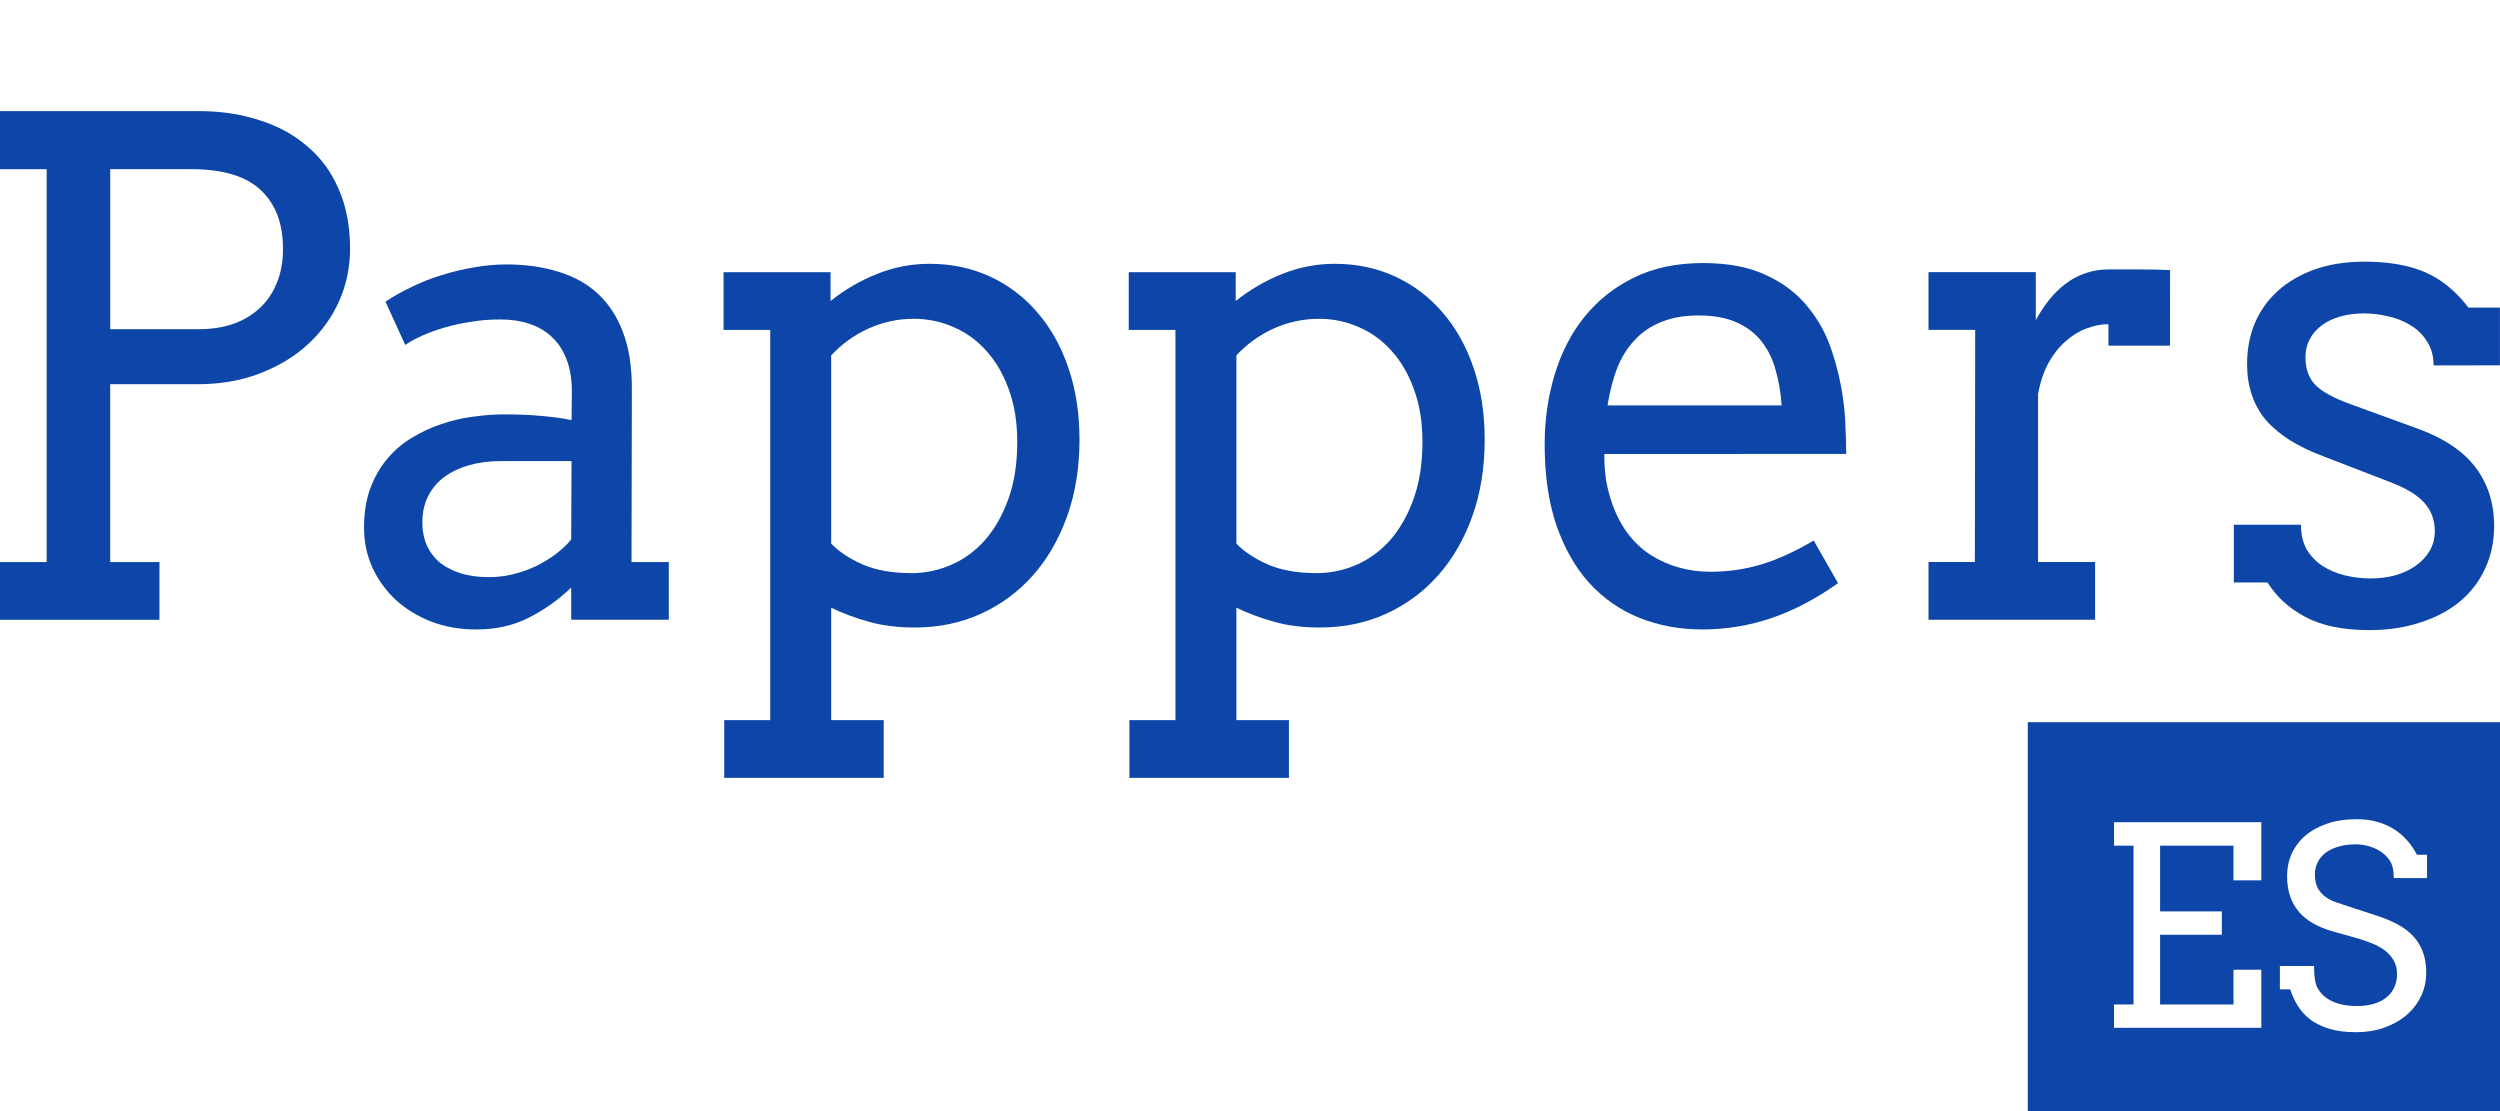
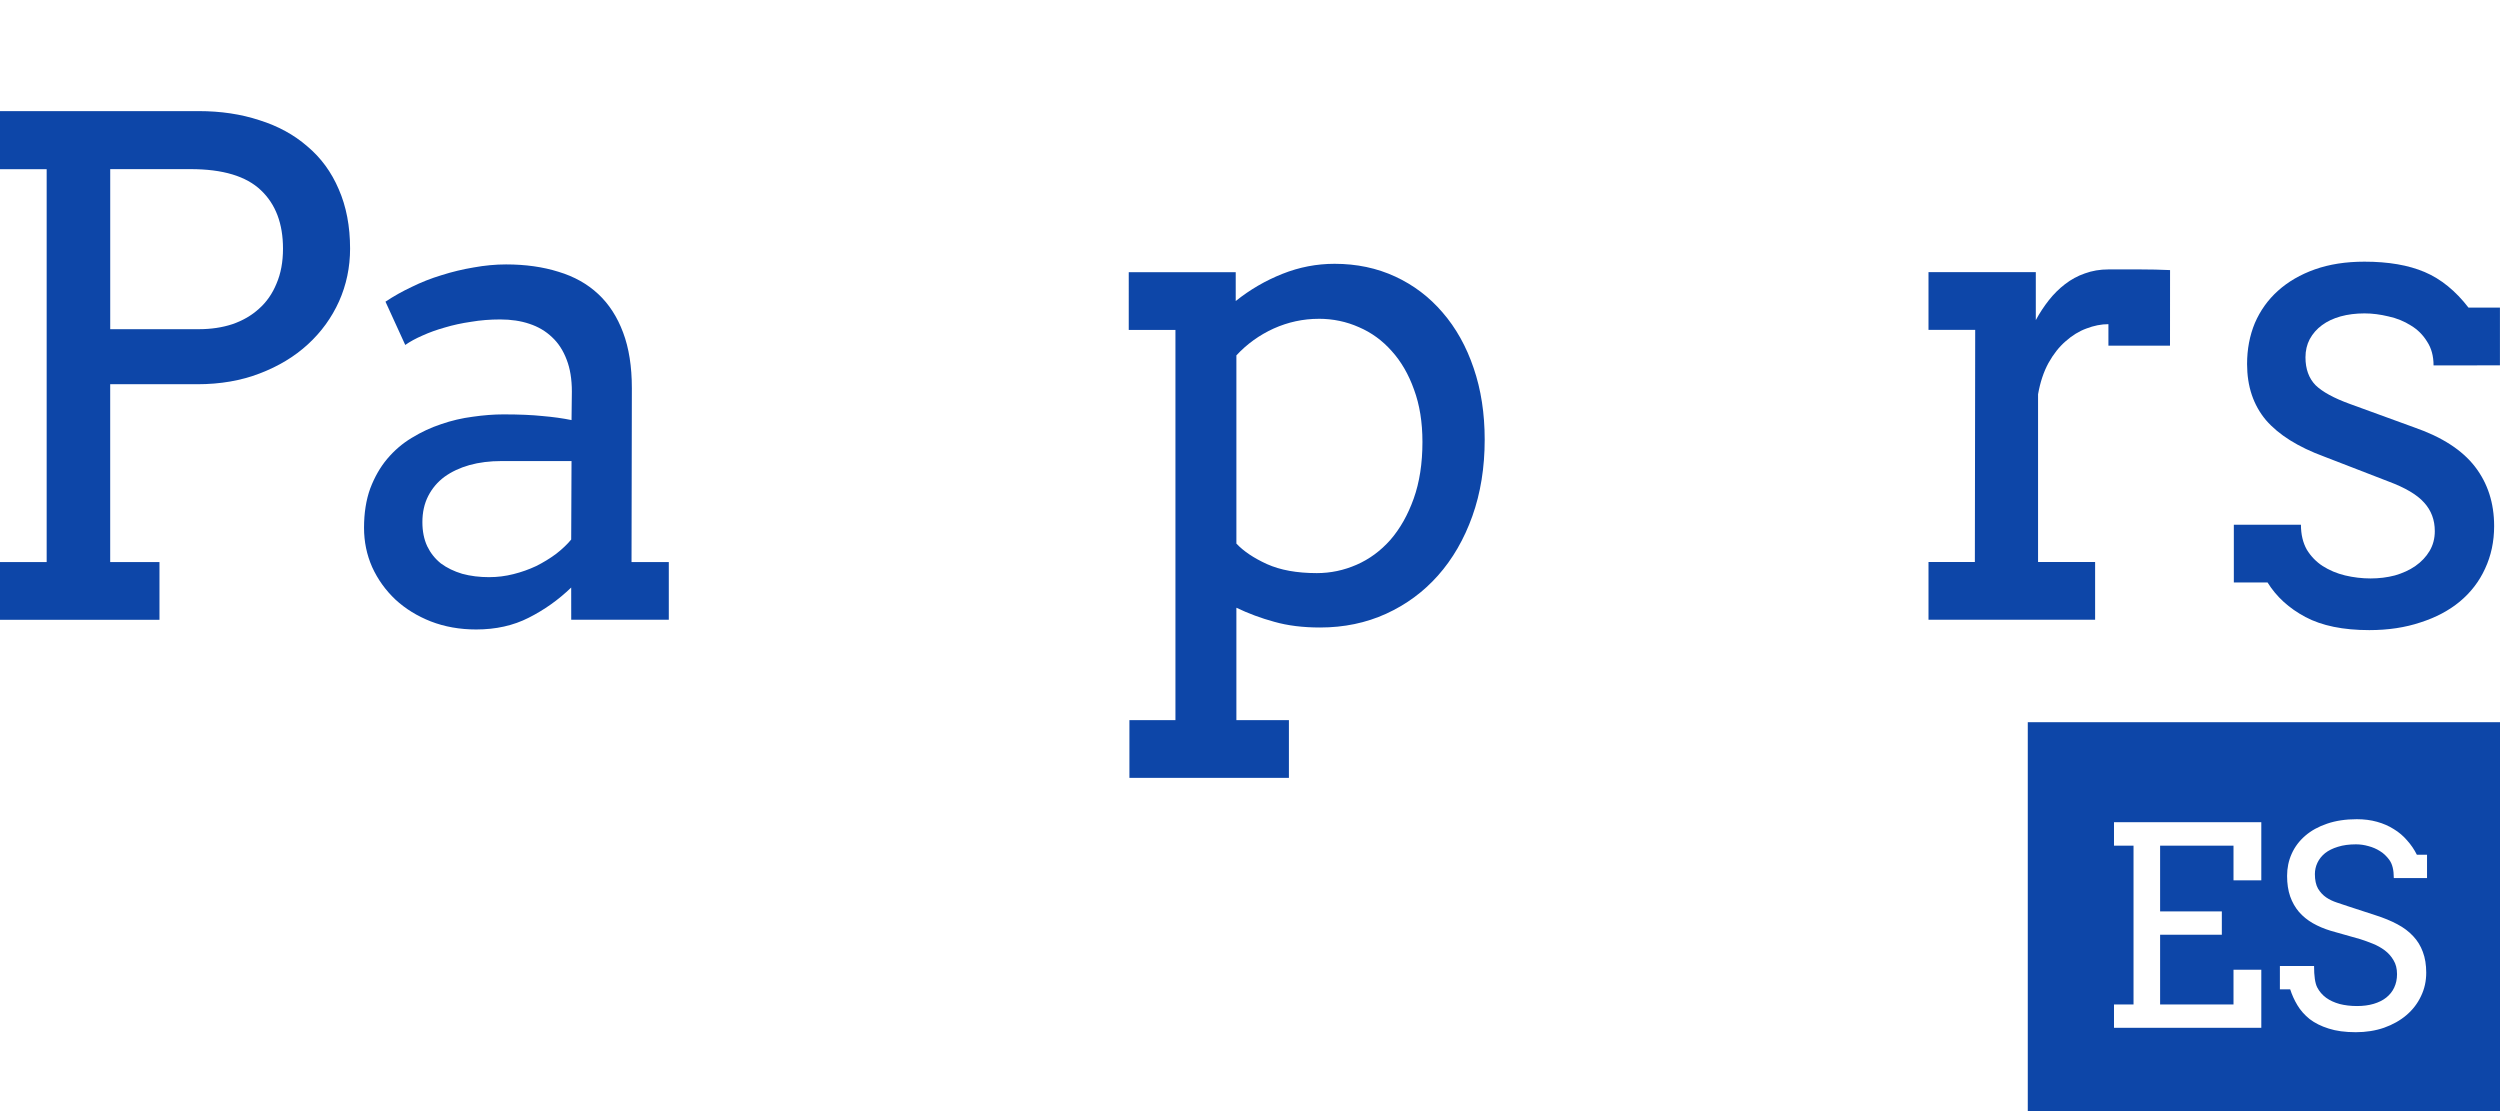
<svg xmlns="http://www.w3.org/2000/svg" fill="none" height="40" viewBox="0 0 90 40" width="90">
  <g fill="#0d46a8">
    <path d="m87.608 13.155c0-.338-.078-.624-.233-.858-.148-.241-.342-.435-.584-.58-.241-.153-.51-.262-.805-.326-.296-.072-.584-.109-.864-.109-.311 0-.599.036-.864.109-.257.072-.478.177-.665.314s-.335.306-.444.507c-.101.193-.152.411-.152.652 0 .419.121.753.362 1.002.249.242.661.467 1.237.676l2.322.846c.996.346 1.723.817 2.182 1.413s.689 1.308.689 2.138c0 .556-.109 1.067-.327 1.534-.21.459-.513.854-.91 1.184-.389.322-.86.572-1.412.749-.552.185-1.167.278-1.844.278-.941 0-1.708-.157-2.299-.471s-1.046-.729-1.365-1.244h-1.214v-2.078h2.416c0 .346.07.644.21.894.148.242.338.439.572.592.241.153.51.266.805.338.303.072.611.109.922.109.303 0 .595-.036.875-.109.28-.081.525-.193.735-.338.218-.153.389-.334.513-.544.124-.209.187-.447.187-.713 0-.403-.128-.745-.385-1.027-.249-.282-.677-.535-1.284-.761l-2.311-.894c-.941-.346-1.642-.785-2.101-1.317-.451-.539-.677-1.212-.677-2.017 0-.531.093-1.023.28-1.474.195-.451.471-.837.829-1.159.366-.33.809-.588 1.33-.773.521-.185 1.116-.278 1.786-.278.864 0 1.587.125 2.171.374s1.109.676 1.575 1.28h1.132v2.078z" />
    <path d="m78.12 12.443h-2.217v-.773c-.257 0-.521.052-.794.157-.265.097-.513.25-.747.459-.233.201-.44.463-.619.785-.171.314-.296.688-.373 1.123v6.039h2.054v2.078h-5.998v-2.078h1.669l.012-8.358h-1.681v-2.078h3.863v1.727c.14-.258.296-.495.467-.713.179-.226.373-.419.584-.58.218-.169.455-.298.712-.387.265-.097.548-.145.852-.145h1.144c.358 0 .716.008 1.074.024z" />
-     <path d="m57.755 16.344c0 .354.023.68.07.978.054.29.128.568.222.833.288.805.747 1.413 1.377 1.824.638.403 1.358.604 2.159.604.63 0 1.241-.089 1.832-.266.599-.185 1.225-.471 1.879-.858l.875 1.534c-.794.564-1.591.982-2.392 1.256-.801.274-1.634.411-2.497.411-.817 0-1.575-.141-2.276-.423-.692-.282-1.291-.701-1.797-1.256-.498-.556-.891-1.248-1.179-2.078-.28-.829-.42-1.796-.42-2.899 0-.894.121-1.735.362-2.524.241-.797.599-1.49 1.074-2.078.482-.596 1.077-1.067 1.786-1.413.708-.346 1.533-.519 2.474-.519.91 0 1.669.145 2.276.435.615.282 1.113.66 1.494 1.135.389.467.681 1.002.875 1.606.202.604.342 1.22.42 1.848.039.306.062.616.07.93.016.314.023.62.023.918zm3.396-4.988c-.506 0-.949.076-1.33.23-.373.145-.693.358-.957.64-.265.274-.478.612-.642 1.015-.156.403-.272.854-.35 1.353h6.267c-.031-.467-.105-.898-.222-1.292-.109-.395-.28-.737-.513-1.027s-.533-.515-.899-.676c-.366-.161-.817-.242-1.354-.242z" />
    <path d="m40.635 9.798h3.851v1.039c.513-.411 1.074-.737 1.681-.978.607-.242 1.233-.362 1.879-.362.794 0 1.521.153 2.182.459s1.229.737 1.704 1.292c.482.556.856 1.224 1.12 2.005.265.773.397 1.631.397 2.573 0 1.006-.148 1.925-.444 2.754s-.708 1.542-1.237 2.138c-.521.588-1.144 1.047-1.867 1.377-.724.33-1.517.495-2.381.495-.615 0-1.163-.068-1.645-.205-.475-.129-.93-.298-1.365-.507v4.046h1.891v2.078h-5.742v-2.078h1.657v-14.047h-1.681zm6.839 1.679c-.56 0-1.101.117-1.622.35-.513.234-.961.556-1.342.966v6.776c.257.274.622.519 1.097.737.482.217 1.081.326 1.797.326.498 0 .976-.101 1.435-.302.459-.201.864-.499 1.214-.894.35-.403.63-.898.84-1.486.21-.588.315-1.268.315-2.041 0-.709-.101-1.337-.303-1.884-.195-.548-.463-1.011-.805-1.389-.335-.378-.727-.664-1.179-.858-.451-.201-.934-.302-1.447-.302z" />
-     <path d="m26.048 9.798h3.851v1.039c.513-.411 1.074-.737 1.681-.978.607-.242 1.233-.362 1.879-.362.794 0 1.521.153 2.182.459s1.229.737 1.704 1.292c.482.556.856 1.224 1.12 2.005.265.773.397 1.631.397 2.573 0 1.006-.148 1.925-.444 2.754-.296.829-.708 1.542-1.237 2.138-.521.588-1.144 1.047-1.867 1.377-.724.33-1.517.495-2.381.495-.615 0-1.163-.068-1.645-.205-.475-.129-.93-.298-1.365-.507v4.046h1.891v2.078h-5.742v-2.078h1.657v-14.047h-1.681zm6.839 1.679c-.56 0-1.101.117-1.622.35-.513.234-.961.556-1.342.966v6.776c.257.274.622.519 1.097.737.482.217 1.081.326 1.797.326.498 0 .976-.101 1.435-.302.459-.201.864-.499 1.214-.894.35-.403.63-.898.84-1.486.21-.588.315-1.268.315-2.041 0-.709-.101-1.337-.303-1.884-.195-.548-.463-1.011-.805-1.389-.335-.378-.727-.664-1.179-.858-.451-.201-.934-.302-1.447-.302z" />
    <path d="m20.563 21.151c-.459.443-.969.805-1.529 1.087-.552.282-1.183.423-1.891.423-.591 0-1.136-.097-1.634-.29-.49-.193-.914-.455-1.272-.785-.358-.338-.638-.729-.84-1.172-.195-.443-.292-.914-.292-1.413 0-.531.074-1.002.222-1.413.156-.411.358-.765.607-1.063.257-.306.552-.56.887-.761.342-.209.696-.374 1.062-.495.373-.129.751-.217 1.132-.266.389-.056.759-.085 1.109-.085.56 0 1.031.02 1.412.06.381.032.727.081 1.039.145l.012-1.027c0-.443-.062-.825-.187-1.147-.124-.33-.3-.6-.525-.809-.226-.217-.498-.378-.817-.483-.311-.105-.661-.157-1.05-.157-.366 0-.716.028-1.05.085-.335.048-.65.117-.945.205-.288.081-.556.177-.805.29-.241.105-.447.217-.619.338l-.712-1.558c.288-.193.603-.37.945-.531.342-.169.7-.31 1.074-.423.381-.121.766-.213 1.155-.278.397-.072.786-.109 1.167-.109.7 0 1.33.089 1.891.266.56.169 1.035.435 1.424.797.389.362.689.825.899 1.389.21.556.315 1.224.315 2.005l-.012 6.257h1.342v2.078h-3.513zm-2.941-.374c.288 0 .576-.036.864-.109.288-.072.56-.169.817-.29.257-.129.494-.274.712-.435.218-.169.401-.342.548-.519l.012-2.826h-2.521c-.42 0-.805.048-1.155.145-.342.097-.642.238-.899.423-.249.185-.443.415-.584.689-.14.274-.21.588-.21.942 0 .33.058.62.175.87.117.242.28.447.49.616.218.161.475.286.77.374.296.081.622.121.98.121z" />
    <path d="m0 4h7.154c.794 0 1.521.109 2.182.326.669.209 1.245.523 1.727.942.49.411.868.926 1.132 1.546.272.62.408 1.333.408 2.138 0 .668-.132 1.3-.397 1.896-.265.588-.638 1.103-1.12 1.546-.482.443-1.062.793-1.739 1.051-.669.258-1.416.387-2.241.387h-3.139v6.402h1.774v2.078h-5.742v-2.078h1.681v-14.144h-1.681zm3.968 2.09v5.761h3.186c.443 0 .848-.06 1.214-.181.373-.129.692-.314.957-.556.272-.241.482-.543.63-.906.156-.362.233-.781.233-1.256 0-.902-.265-1.602-.794-2.102-.529-.507-1.373-.761-2.532-.761z" />
    <path clip-rule="evenodd" d="m90 26h-17v14h17zm-8.593 3.598h-5.303v.845h.703v5.718h-.703v.84h5.303v-2.09h-1.001v1.25h-2.642v-2.51h2.222v-.84h-2.222v-2.368h2.642v1.25h1.001zm4.614 1.367c.104.143.156.358.156.645h1.196v-.84h-.366c-.094-.189-.212-.361-.352-.517-.137-.16-.296-.295-.478-.405-.179-.114-.381-.202-.605-.264-.221-.062-.464-.093-.728-.093-.4 0-.757.054-1.069.161-.309.104-.571.249-.786.434-.215.186-.378.402-.488.649-.111.247-.166.513-.166.796 0 .28.037.527.112.742.075.212.181.397.317.557.14.16.306.295.498.405.195.111.41.202.644.273l1.069.303c.143.046.291.099.444.161.156.062.299.142.43.239.13.098.236.216.317.356.085.137.127.304.127.503 0 .179-.034.34-.102.483-.065.14-.161.26-.288.361-.124.098-.275.172-.454.225-.176.052-.374.078-.596.078-.228 0-.436-.025-.625-.073-.189-.052-.352-.127-.488-.225-.137-.101-.244-.226-.322-.376-.075-.15-.112-.405-.112-.767h-1.23v.84h.371c.062.195.148.386.259.571.111.185.257.351.439.498.186.143.413.257.684.342.27.088.596.132.977.132.371 0 .711-.054 1.02-.161.312-.111.581-.262.806-.454s.399-.418.522-.679c.127-.26.19-.544.19-.85 0-.283-.041-.532-.122-.747-.078-.215-.194-.404-.347-.566-.153-.166-.343-.309-.571-.43-.225-.12-.485-.228-.781-.322l-.986-.322c-.13-.046-.267-.091-.41-.137-.14-.046-.269-.107-.386-.186-.117-.081-.215-.187-.293-.317-.075-.133-.112-.308-.112-.522 0-.143.031-.28.093-.41.062-.13.153-.244.273-.342.124-.098.278-.174.464-.23.186-.059.402-.088.649-.088.15 0 .299.021.449.064.15.039.286.098.41.176.127.075.242.184.347.327z" fill-rule="evenodd" />
  </g>
</svg>